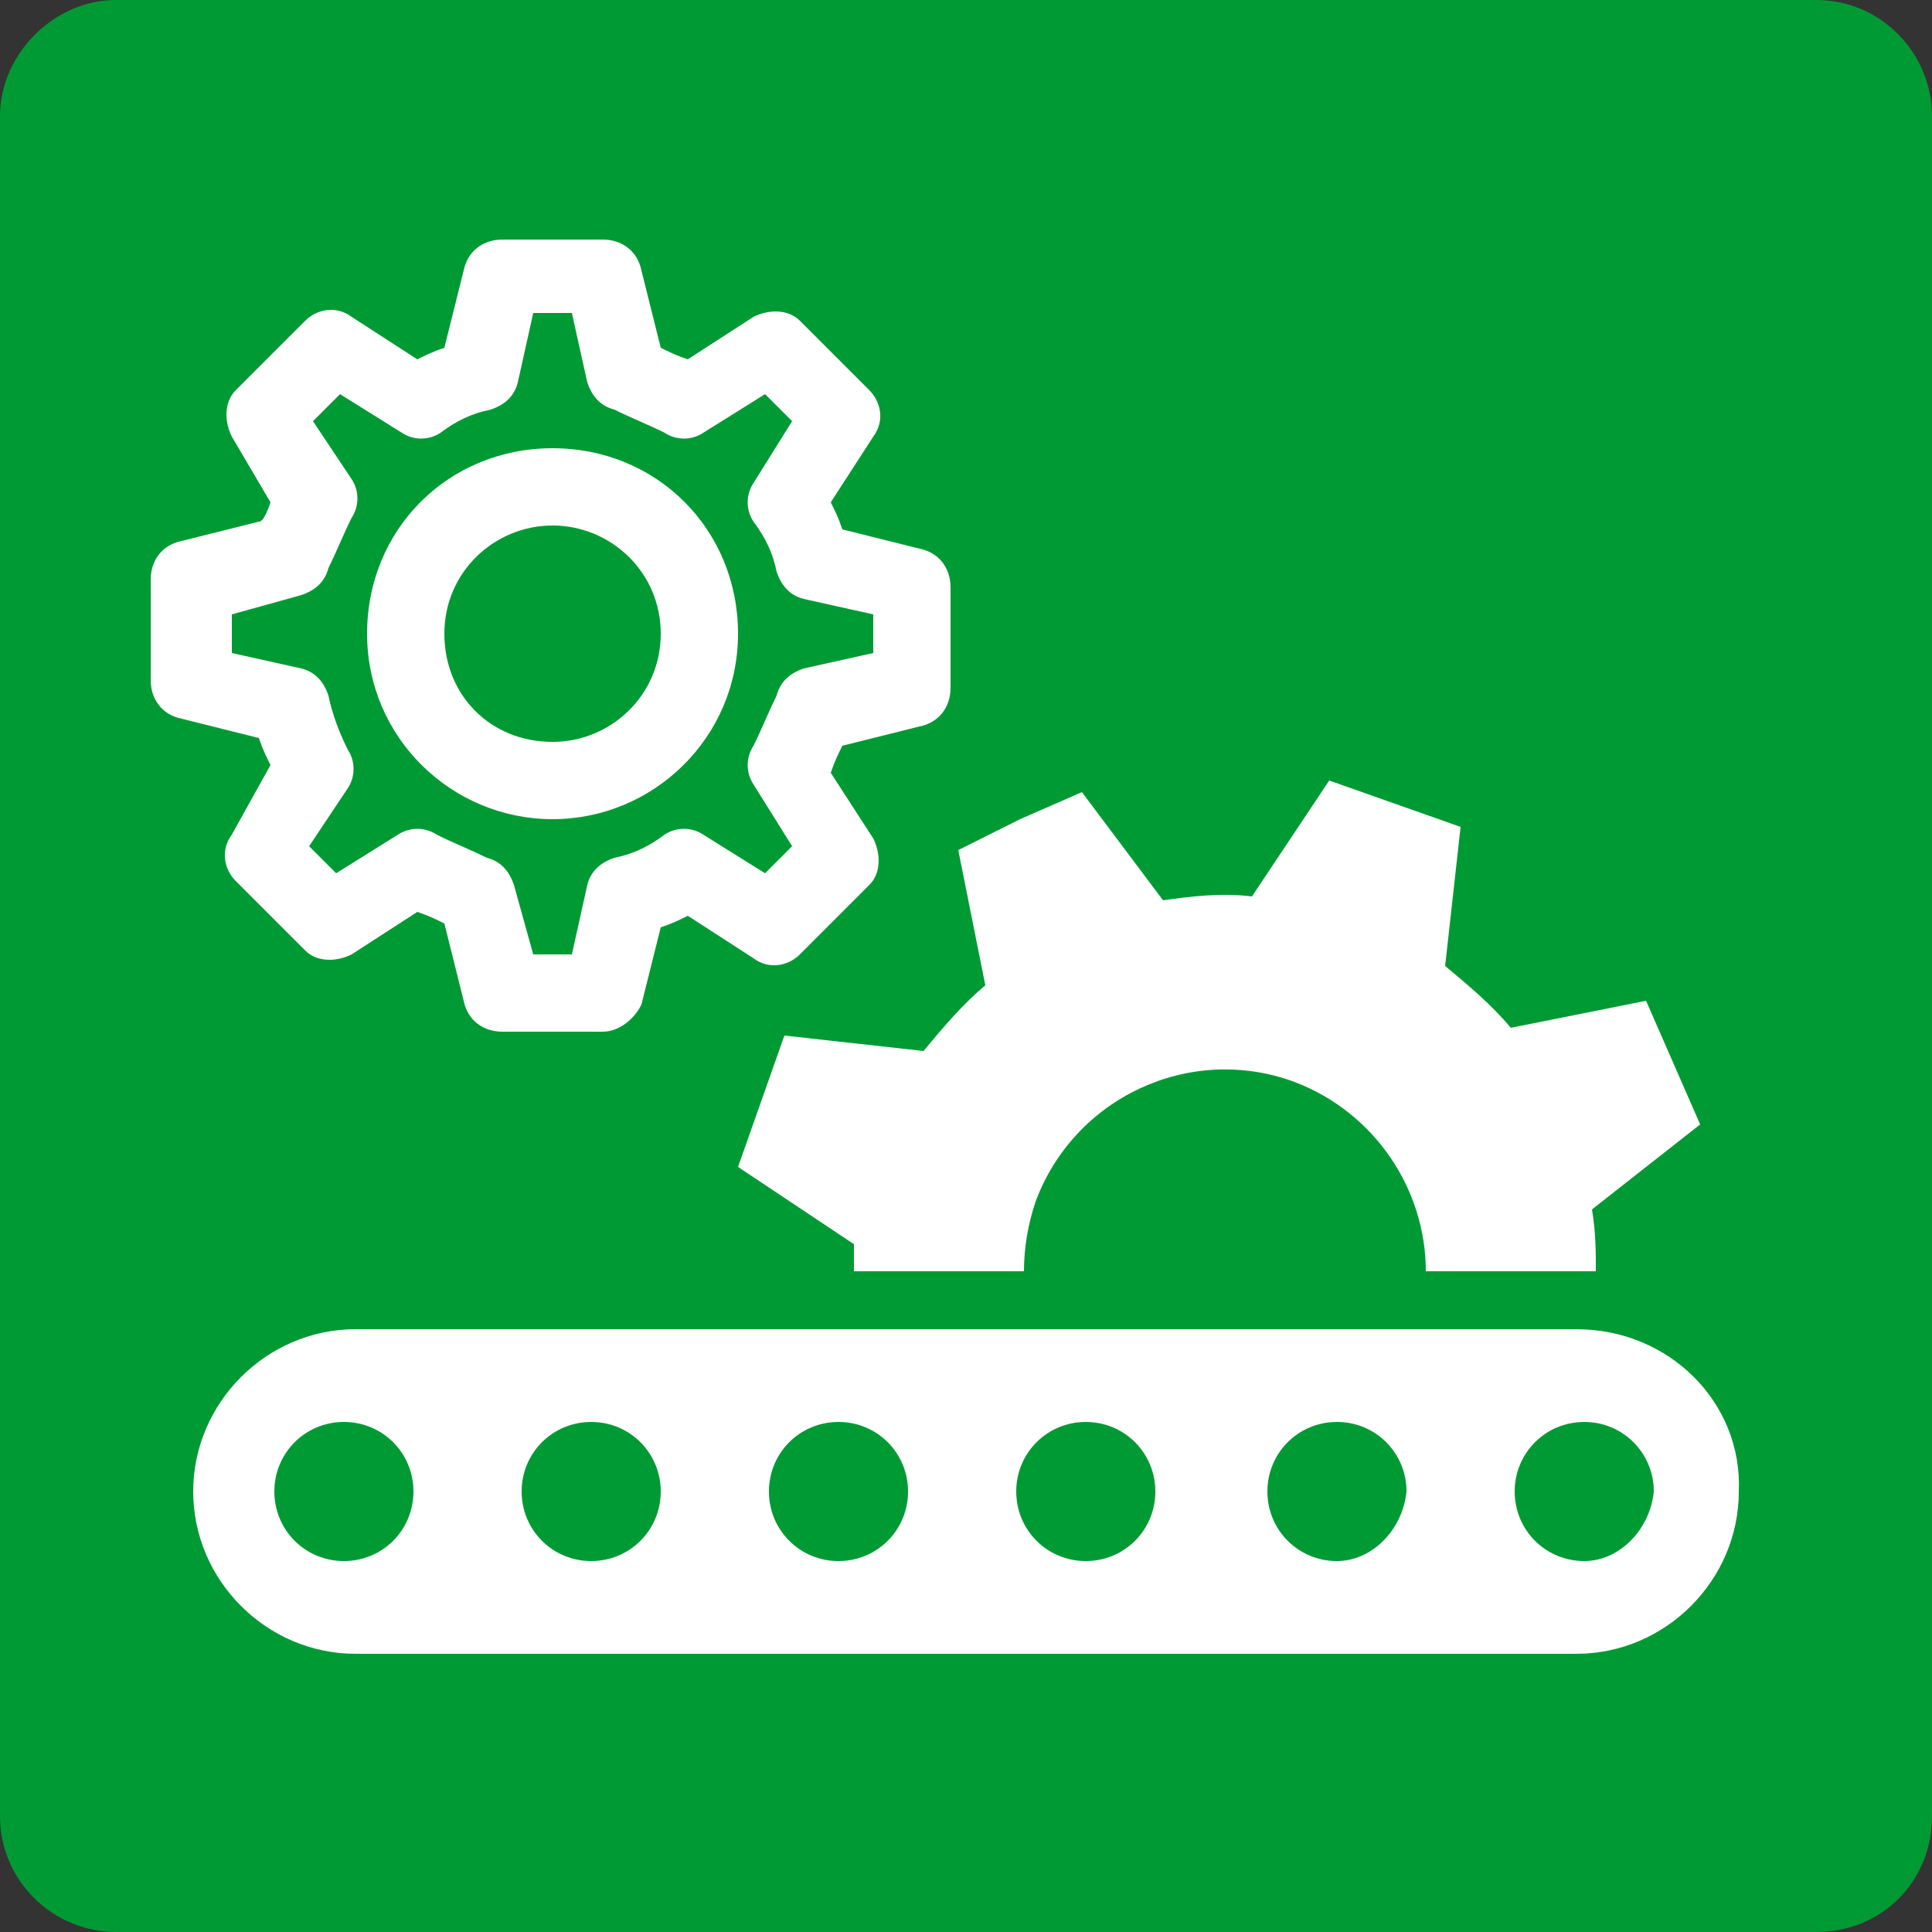
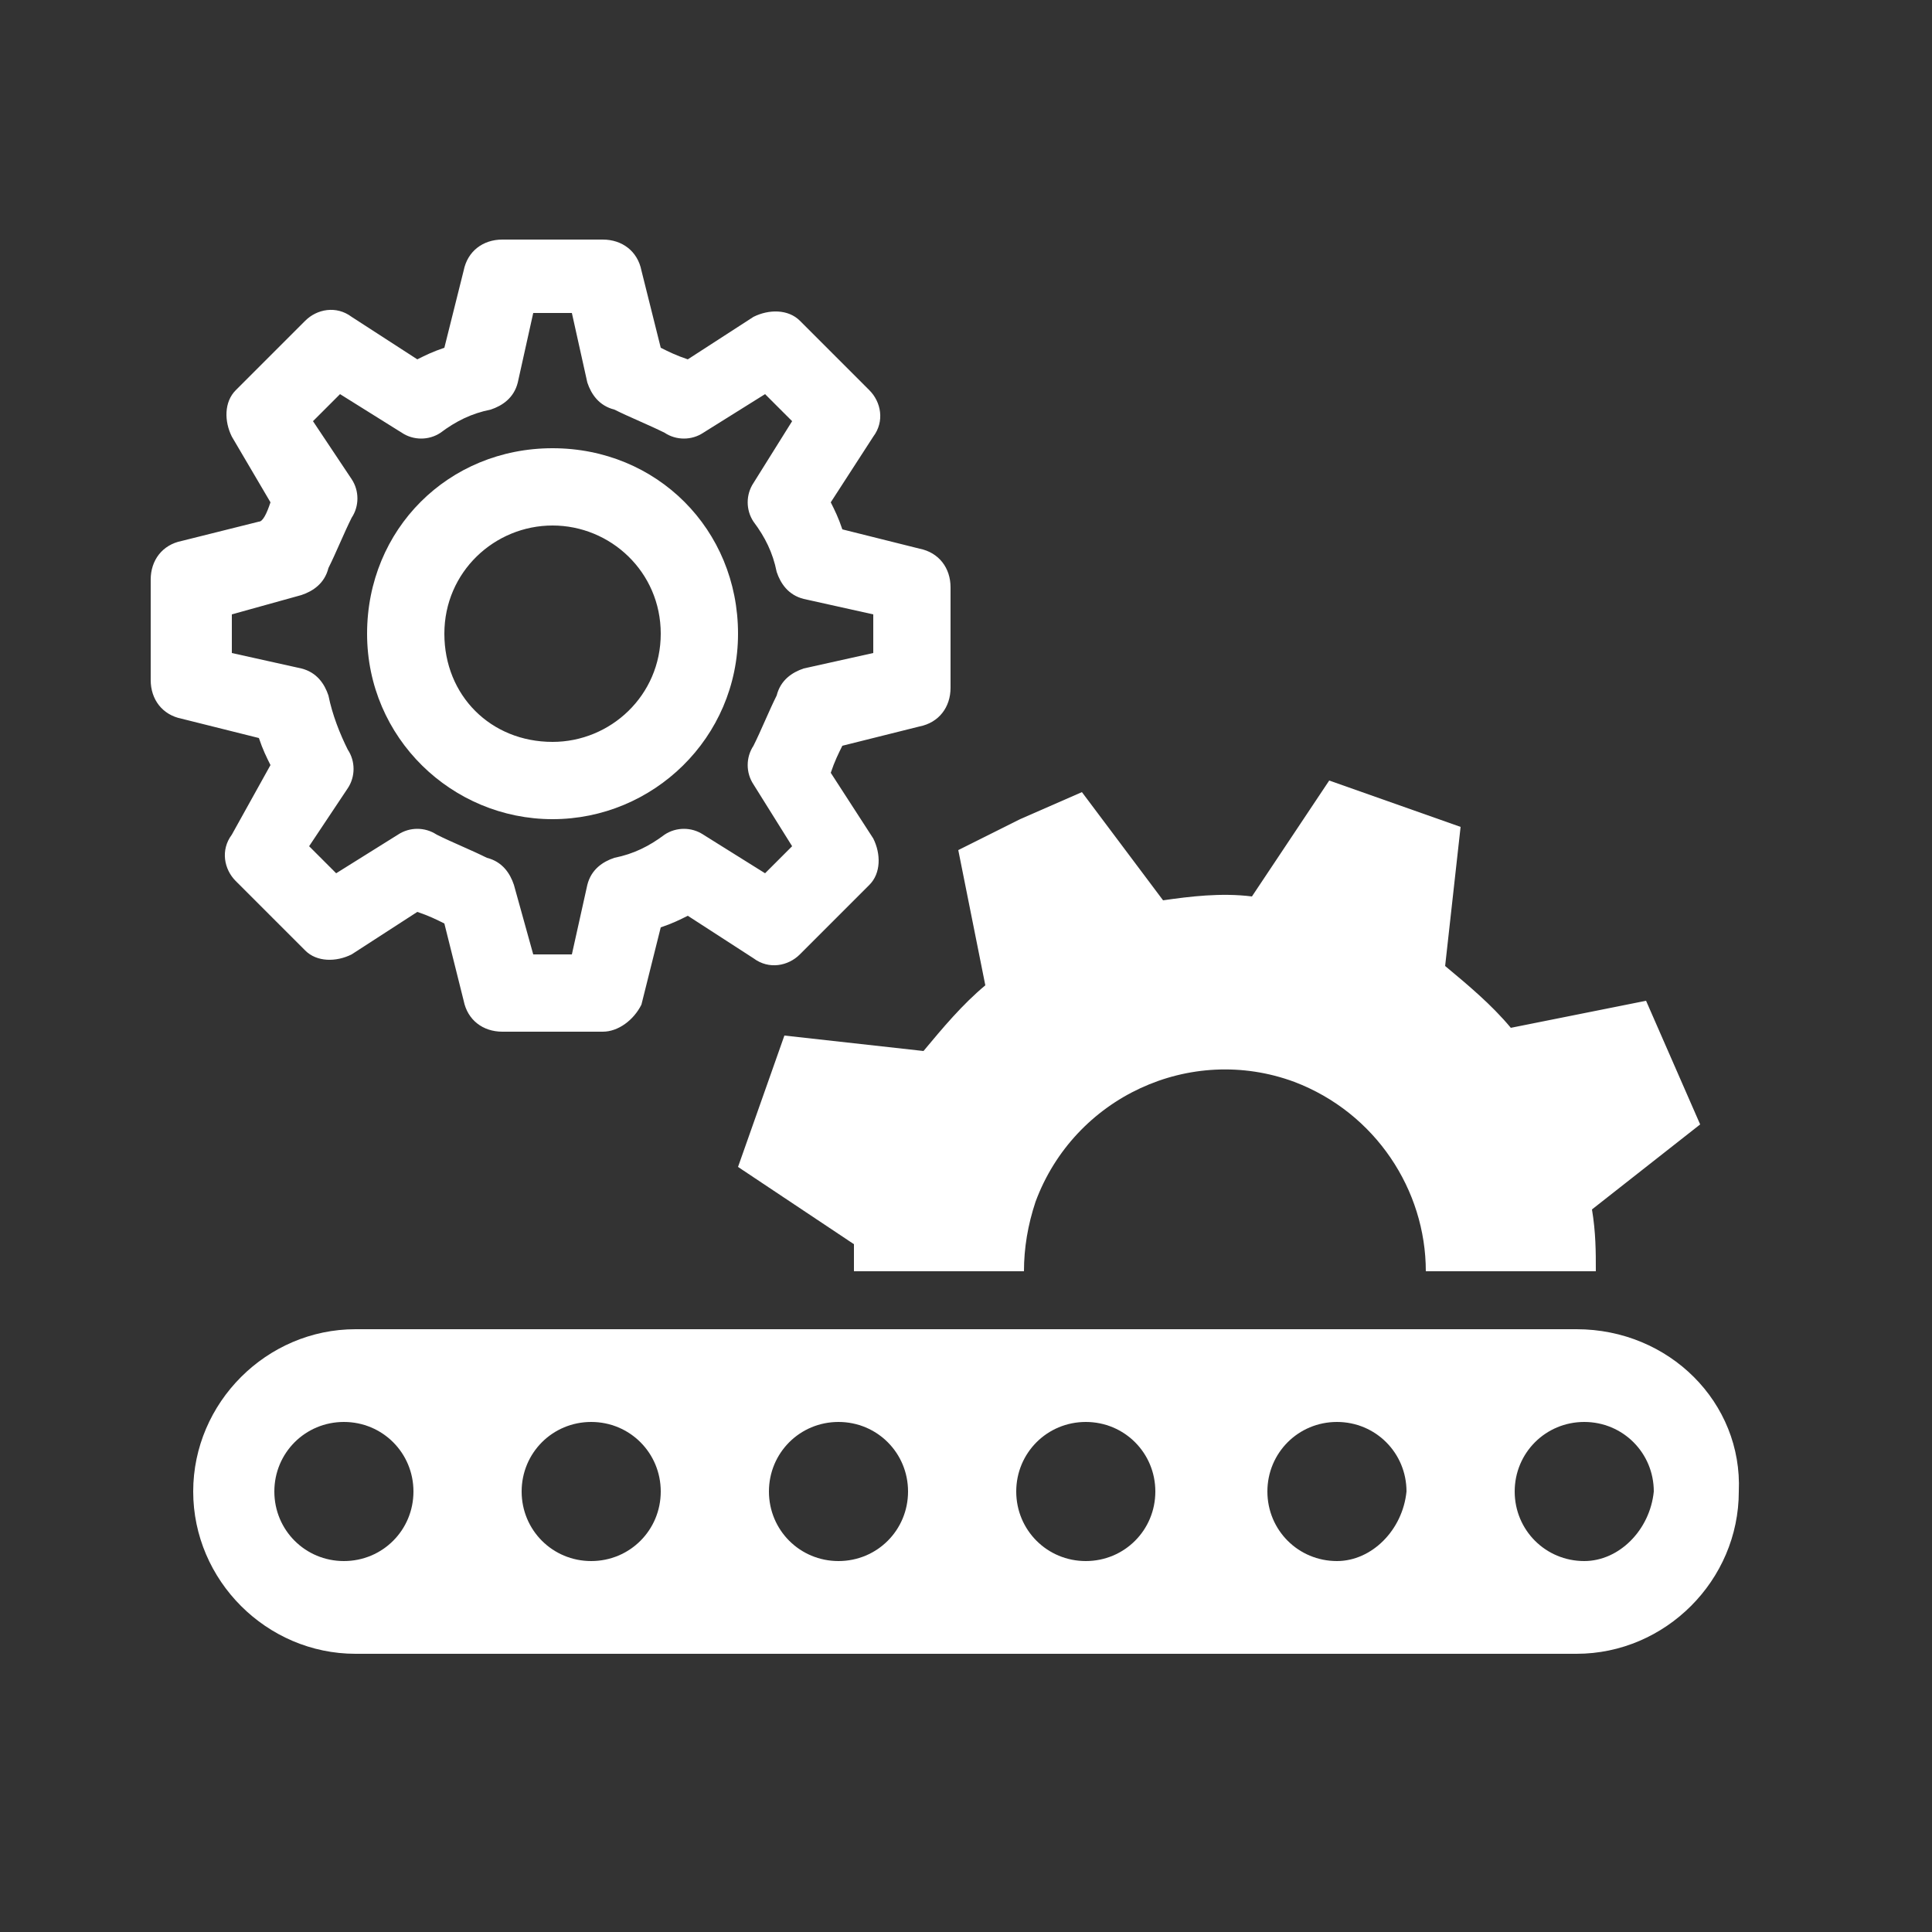
<svg xmlns="http://www.w3.org/2000/svg" version="1.1" id="レイヤー_1" x="0px" y="0px" width="50px" height="50px" viewBox="0 0 50 50" style="enable-background:new 0 0 50 50;" xml:space="preserve">
  <rect x="0" y="0" width="50" height="50" fill="#333333" stroke="none" />
  <style type="text/css">
	.st0{fill:#009A34;}
	.st1{fill:#FFFFFF;}
	.st2{fill-rule:evenodd;clip-rule:evenodd;fill:#FFFFFF;}
</style>
  <g>
-     <path class="st0" d="M50,47c0,1.7-1.3,3-3,3H3c-1.6,0-3-1.3-3-3V3c0-1.6,1.4-3,3-3h44c1.7,0,3,1.4,3,3V47z" />
-   </g>
+     </g>
  <g>
    <path class="st1" d="M40.8,34.4H9.2c-2.3,0-4.2,1.9-4.2,4.2c0,2.3,1.9,4.2,4.2,4.2h31.6c2.3,0,4.2-1.9,4.2-4.2   C45.1,36.3,43.2,34.4,40.8,34.4z M8.9,40.4c-1,0-1.8-0.8-1.8-1.8c0-1,0.8-1.8,1.8-1.8s1.8,0.8,1.8,1.8C10.7,39.6,9.9,40.4,8.9,40.4   z M15.3,40.4c-1,0-1.8-0.8-1.8-1.8c0-1,0.8-1.8,1.8-1.8s1.8,0.8,1.8,1.8C17.1,39.6,16.3,40.4,15.3,40.4z M21.7,40.4   c-1,0-1.8-0.8-1.8-1.8c0-1,0.8-1.8,1.8-1.8c1,0,1.8,0.8,1.8,1.8C23.5,39.6,22.7,40.4,21.7,40.4z M28.1,40.4c-1,0-1.8-0.8-1.8-1.8   c0-1,0.8-1.8,1.8-1.8s1.8,0.8,1.8,1.8C29.9,39.6,29.1,40.4,28.1,40.4z M34.6,40.4c-1,0-1.8-0.8-1.8-1.8c0-1,0.8-1.8,1.8-1.8   s1.8,0.8,1.8,1.8C36.3,39.6,35.5,40.4,34.6,40.4z M41,40.4c-1,0-1.8-0.8-1.8-1.8c0-1,0.8-1.8,1.8-1.8s1.8,0.8,1.8,1.8   C42.7,39.6,41.9,40.4,41,40.4z" />
    <path class="st1" d="M15.6,26.7H13c-0.5,0-0.9-0.3-1-0.8l-0.5-2c-0.2-0.1-0.4-0.2-0.7-0.3l-1.7,1.1c-0.4,0.2-0.9,0.2-1.2-0.1   l-1.8-1.8C5.8,22.5,5.7,22,6,21.6L7,19.8c-0.1-0.2-0.2-0.4-0.3-0.7l-2-0.5c-0.5-0.1-0.8-0.5-0.8-1l0-1.3l0-1.3c0-0.5,0.3-0.9,0.8-1   l2-0.5C6.8,13.5,6.9,13.3,7,13L6,11.3c-0.2-0.4-0.2-0.9,0.1-1.2l1.8-1.8c0.3-0.3,0.8-0.4,1.2-0.1l1.7,1.1c0.2-0.1,0.4-0.2,0.7-0.3   l0.5-2c0.1-0.5,0.5-0.8,1-0.8h2.6c0.5,0,0.9,0.3,1,0.8l0.5,2c0.2,0.1,0.4,0.2,0.7,0.3l1.7-1.1c0.4-0.2,0.9-0.2,1.2,0.1l1.8,1.8   c0.3,0.3,0.4,0.8,0.1,1.2L21.5,13c0.1,0.2,0.2,0.4,0.3,0.7l2,0.5c0.5,0.1,0.8,0.5,0.8,1v2.6c0,0.5-0.3,0.9-0.8,1l-2,0.5   c-0.1,0.2-0.2,0.4-0.3,0.7l1.1,1.7c0.2,0.4,0.2,0.9-0.1,1.2l-1.8,1.8c-0.3,0.3-0.8,0.4-1.2,0.1l-1.7-1.1c-0.2,0.1-0.4,0.2-0.7,0.3   l-0.5,2C16.4,26.4,16,26.7,15.6,26.7z M13.8,24.7h1l0.4-1.8c0.1-0.4,0.4-0.6,0.7-0.7c0.5-0.1,0.9-0.3,1.3-0.6c0.3-0.2,0.7-0.2,1,0   l1.6,1l0.7-0.7l-1-1.6c-0.2-0.3-0.2-0.7,0-1c0.2-0.4,0.4-0.9,0.6-1.3c0.1-0.4,0.4-0.6,0.7-0.7l1.8-0.4v-1l-1.8-0.4   c-0.4-0.1-0.6-0.4-0.7-0.7c-0.1-0.5-0.3-0.9-0.6-1.3c-0.2-0.3-0.2-0.7,0-1l1-1.6l-0.7-0.7l-1.6,1c-0.3,0.2-0.7,0.2-1,0   c-0.4-0.2-0.9-0.4-1.3-0.6c-0.4-0.1-0.6-0.4-0.7-0.7l-0.4-1.8h-1l-0.4,1.8c-0.1,0.4-0.4,0.6-0.7,0.7c-0.5,0.1-0.9,0.3-1.3,0.6   c-0.3,0.2-0.7,0.2-1,0l-1.6-1l-0.7,0.7l1,1.5c0.2,0.3,0.2,0.7,0,1c-0.2,0.4-0.4,0.9-0.6,1.3c-0.1,0.4-0.4,0.6-0.7,0.7L6,15.9v1   l1.8,0.4c0.4,0.1,0.6,0.4,0.7,0.7C8.6,18.5,8.8,19,9,19.4c0.2,0.3,0.2,0.7,0,1l-1,1.5l0.7,0.7l1.6-1c0.3-0.2,0.7-0.2,1,0   c0.4,0.2,0.9,0.4,1.3,0.6c0.4,0.1,0.6,0.4,0.7,0.7L13.8,24.7z M14.3,21.2c-2.6,0-4.8-2.1-4.8-4.8s2.1-4.8,4.8-4.8s4.8,2.1,4.8,4.8   S16.9,21.2,14.3,21.2z M14.3,13.6c-1.5,0-2.8,1.2-2.8,2.8s1.2,2.8,2.8,2.8c1.5,0,2.8-1.2,2.8-2.8S15.8,13.6,14.3,13.6z" />
    <path class="st2" d="M22.1,32.9h4.4c0-0.6,0.1-1.2,0.3-1.8c1-2.7,4-4.1,6.7-3.1c2.1,0.8,3.4,2.8,3.4,4.9h4.4c0-0.5,0-1-0.1-1.6   l2.8-2.2l-0.7-1.6l-0.7-1.6l-3.5,0.7c-0.5-0.6-1.1-1.1-1.7-1.6l0.4-3.6l-1.7-0.6l-1.7-0.6l-2,3c-0.8-0.1-1.6,0-2.3,0.1L28,20.5   l-1.6,0.7L24.8,22l0.7,3.5c-0.6,0.5-1.1,1.1-1.6,1.7l-3.6-0.4l-0.6,1.7l-0.6,1.7l3,2C22.1,32.4,22.1,32.6,22.1,32.9z" />
  </g>
</svg>